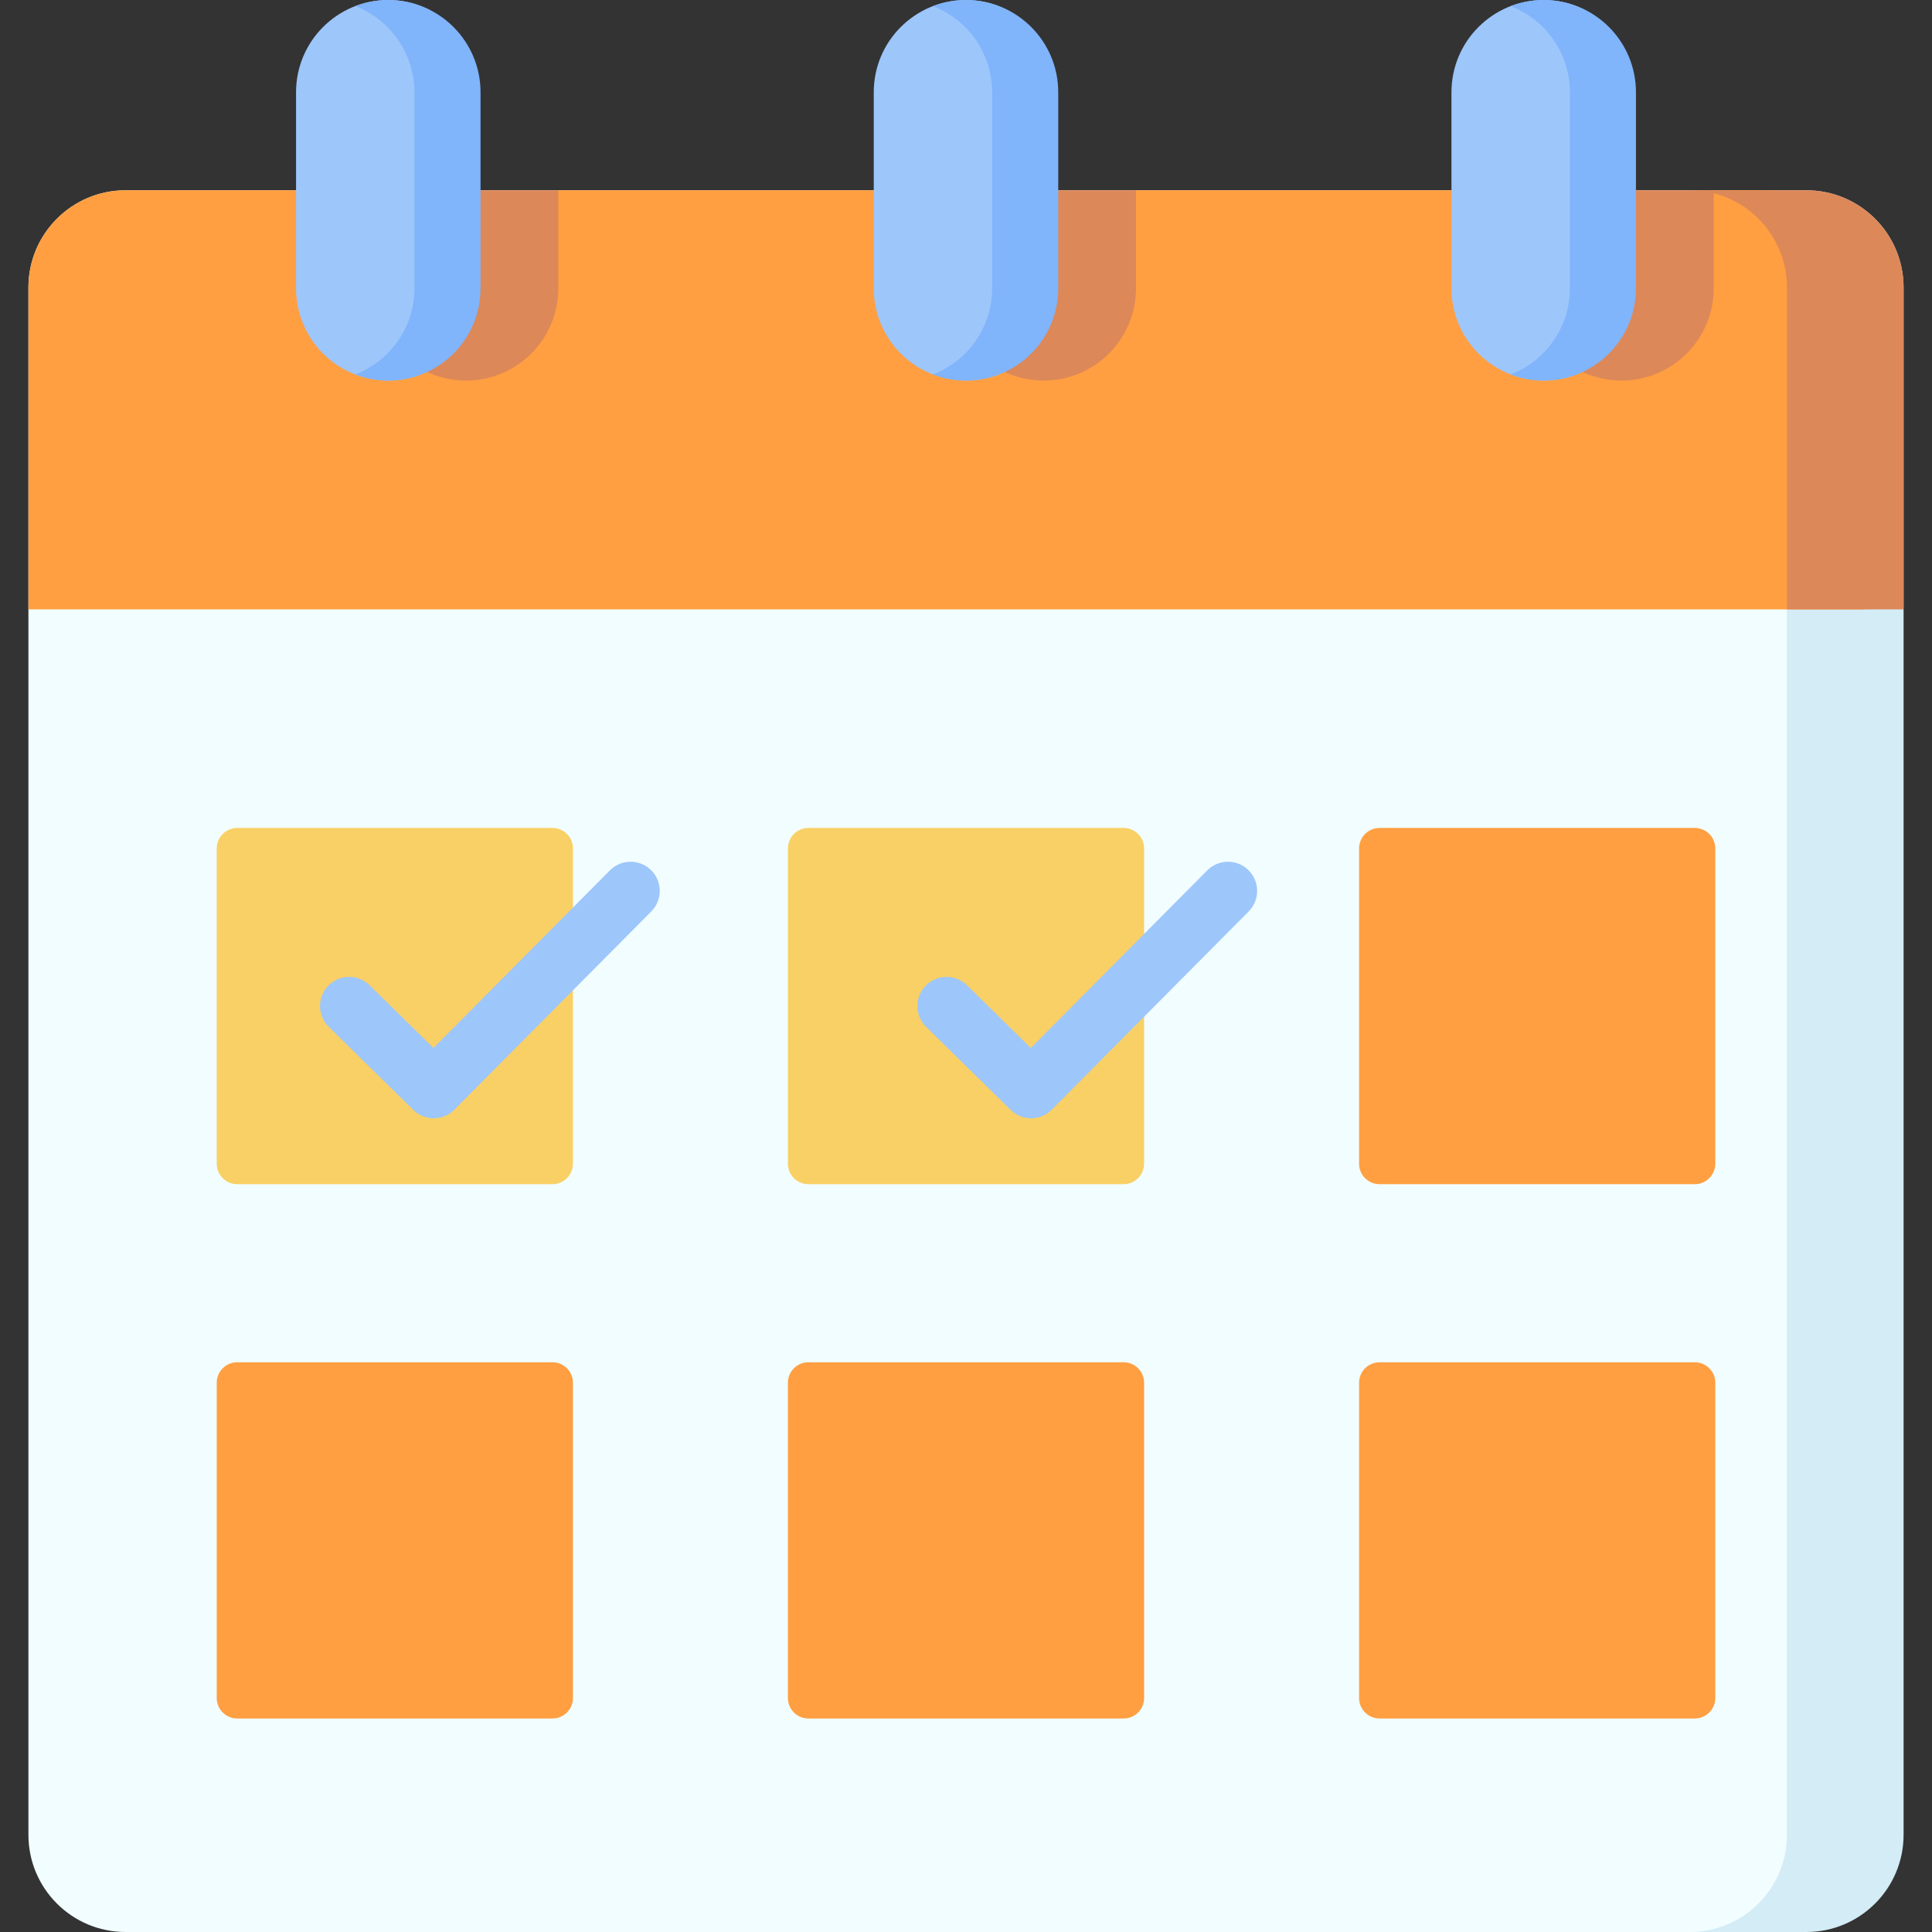
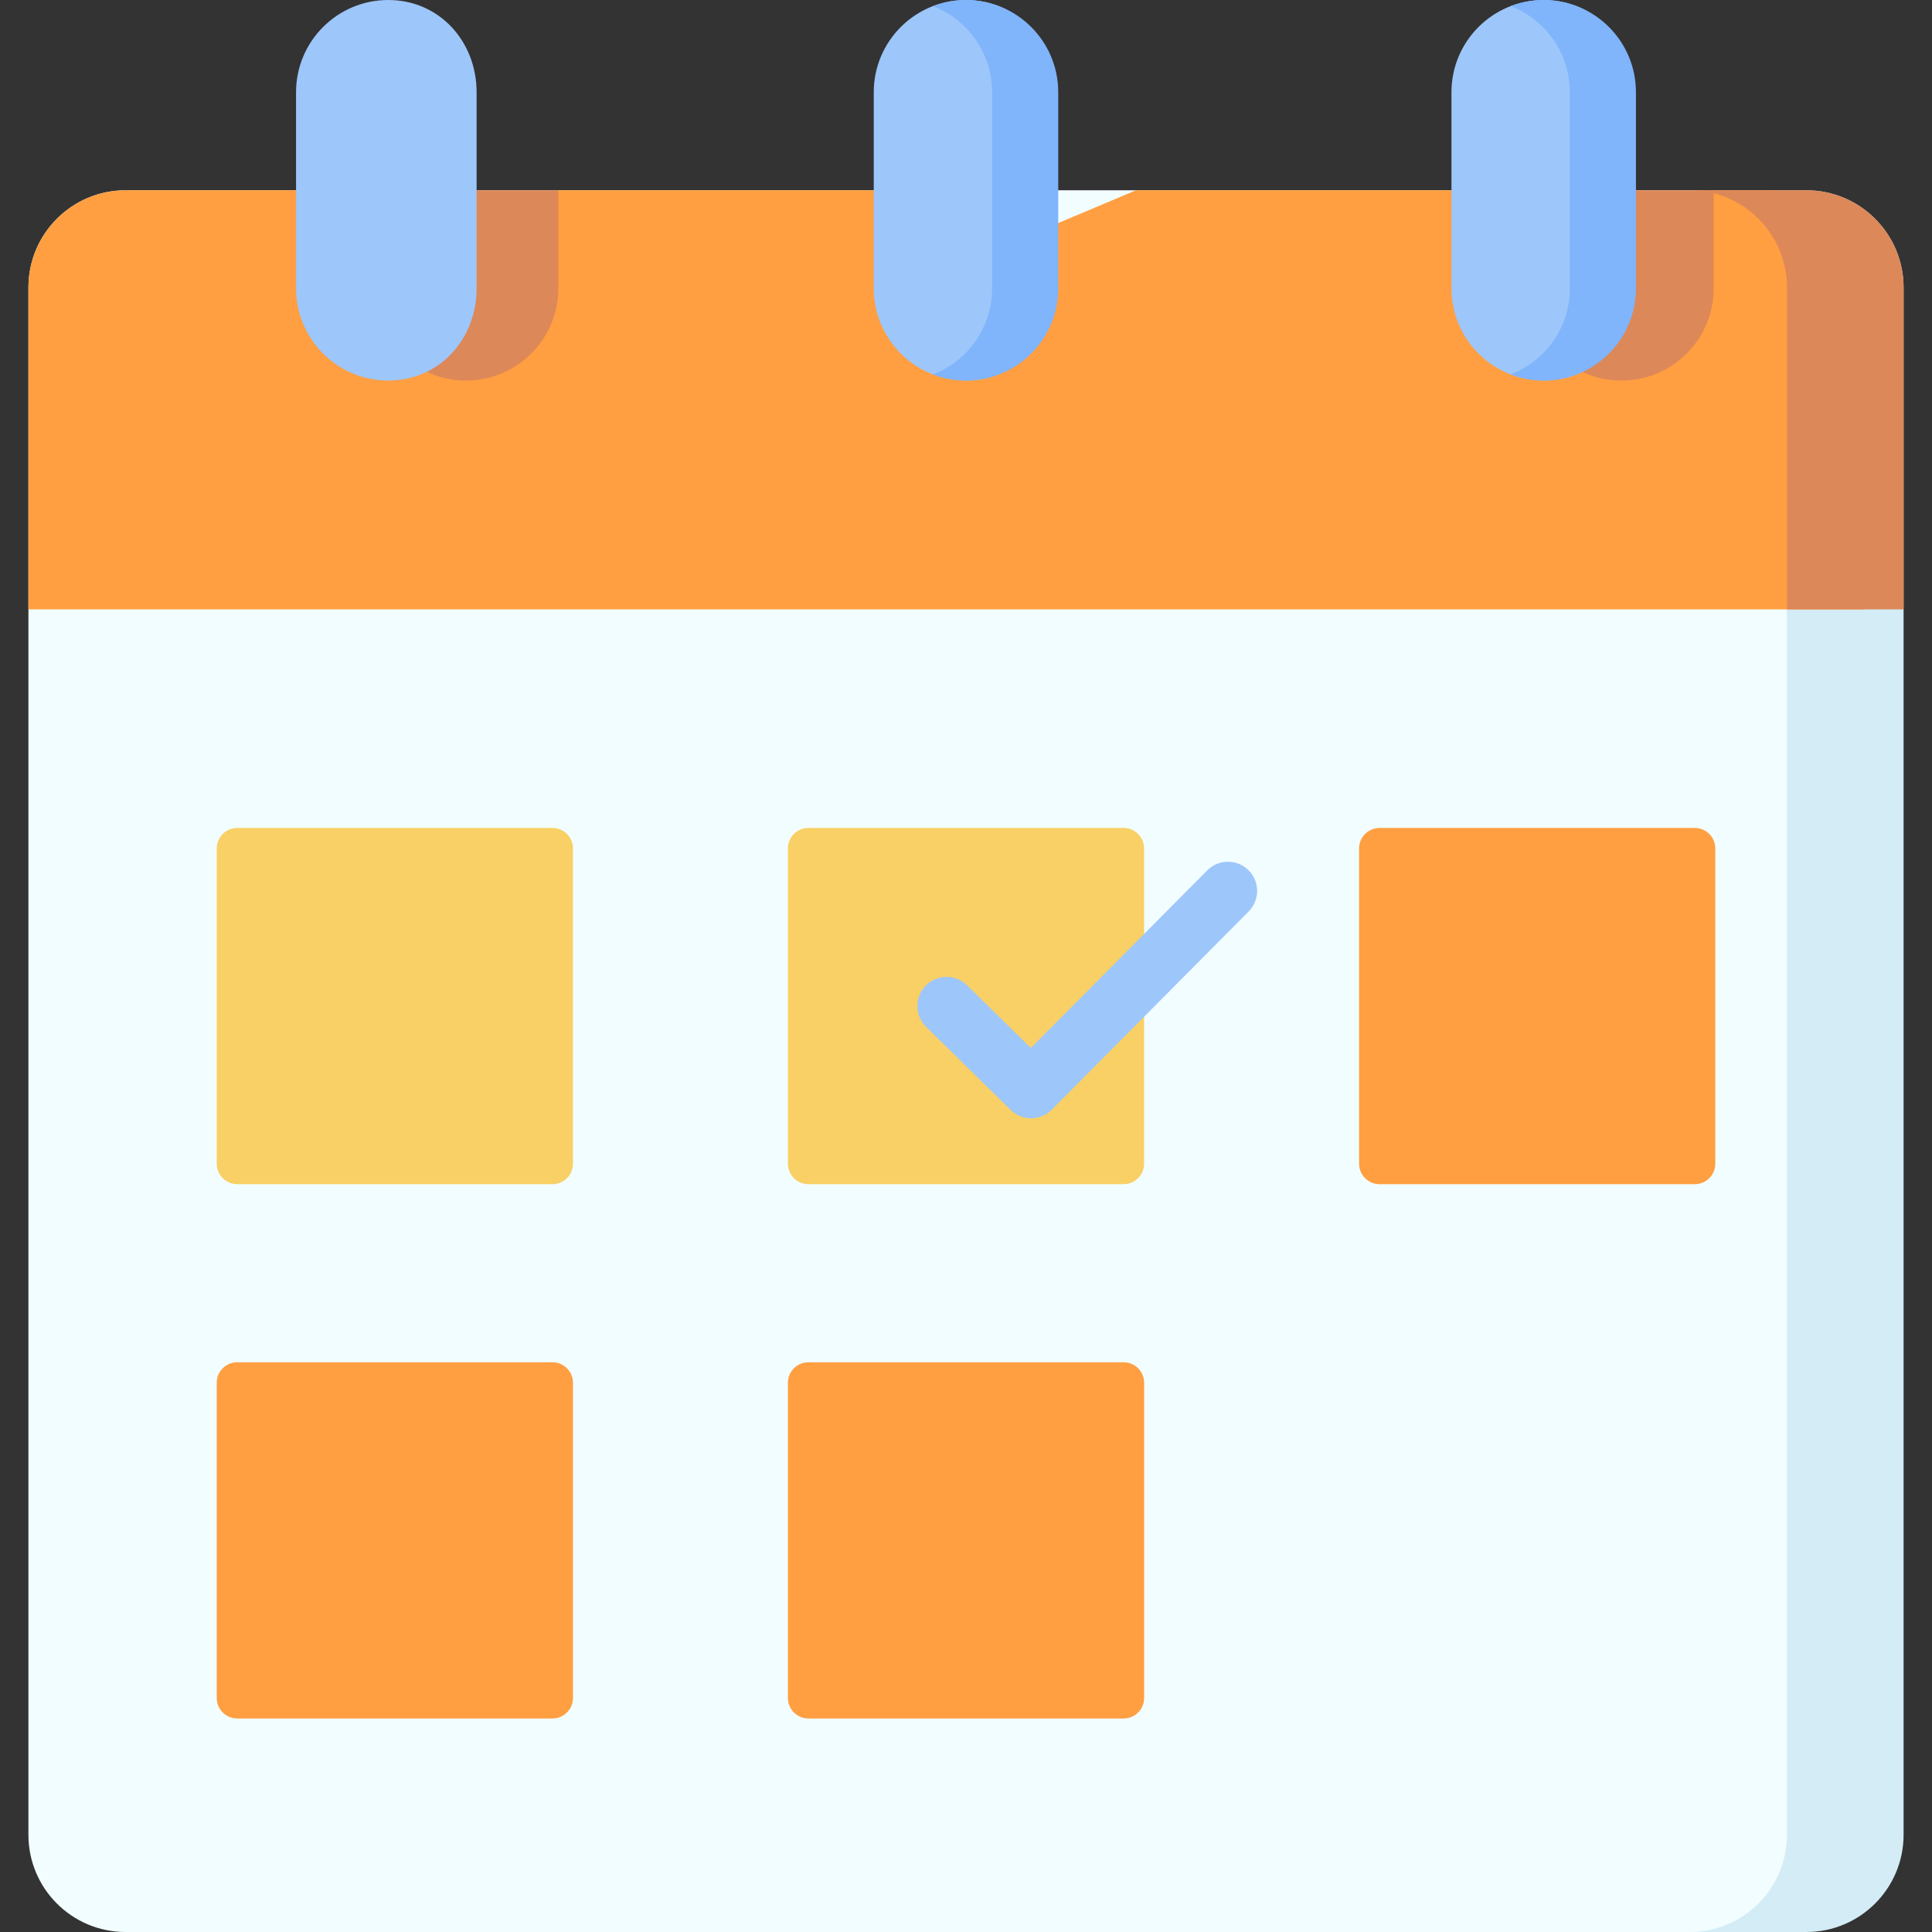
<svg xmlns="http://www.w3.org/2000/svg" width="55" height="55" viewBox="0 0 55 55" fill="none">
  <rect x="0" y="0" width="55" height="55" fill="#333333" stroke="none" />
  <g clip-path="url(#clip0_37_2457)">
    <path d="M50.318 55H3.575C2.047 55 0.809 53.761 0.809 52.233V8.184C0.809 6.656 2.047 5.417 3.575 5.417H50.318C51.846 5.417 53.085 6.656 53.085 8.184V52.233C53.085 53.761 51.846 55 50.318 55Z" fill="#F2FDFF" />
    <path d="M51.424 5.417H48.105C49.632 5.417 50.871 6.656 50.871 8.184V52.233C50.871 53.761 49.632 55 48.105 55H51.424C52.952 55 54.191 53.761 54.191 52.233V8.184C54.191 6.656 52.952 5.417 51.424 5.417Z" fill="#D3ECF5" />
    <path d="M50.318 5.417H48.785L46.16 6.524L43.534 5.417H32.339L29.713 6.524L27.088 5.417H15.893L13.267 6.524L10.641 5.417H3.575C2.047 5.417 0.809 6.656 0.809 8.184V17.347H53.085V8.184C53.085 6.656 51.846 5.417 50.318 5.417Z" fill="#FF9F41" />
    <path d="M51.424 5.417H48.105C49.632 5.417 50.871 6.656 50.871 8.184V17.347H54.191V8.184C54.191 6.656 52.952 5.417 51.424 5.417Z" fill="#DD8858" />
    <path d="M46.16 10.834C47.61 10.834 48.785 9.659 48.785 8.208V5.417H43.534V8.208C43.534 9.659 44.71 10.834 46.16 10.834Z" fill="#DD8858" />
-     <path d="M29.713 10.834C31.164 10.834 32.339 9.659 32.339 8.208V5.417H27.088V8.208C27.088 9.659 28.263 10.834 29.713 10.834Z" fill="#DD8858" />
    <path d="M13.267 10.834C14.717 10.834 15.893 9.659 15.893 8.208V5.417H10.641V8.208C10.641 9.659 11.817 10.834 13.267 10.834Z" fill="#DD8858" />
    <path d="M27.5 10.834C26.049 10.834 24.874 9.659 24.874 8.208V2.626C24.874 1.176 26.049 0 27.5 0C28.95 0 30.015 1.176 30.015 2.626V8.209C30.015 9.659 28.95 10.834 27.5 10.834Z" fill="#9DC6FB" />
    <path d="M11.053 10.834C9.603 10.834 8.428 9.659 8.428 8.208V2.626C8.428 1.176 9.603 0 11.053 0C12.504 0 13.568 1.176 13.568 2.626V8.209C13.568 9.659 12.504 10.834 11.053 10.834Z" fill="#9DC6FB" />
    <path d="M43.946 10.834C42.496 10.834 41.32 9.659 41.32 8.208V2.626C41.32 1.176 42.496 0 43.946 0C45.396 0 46.461 1.176 46.461 2.626V8.209C46.461 9.659 45.396 10.834 43.946 10.834Z" fill="#9DC6FB" />
    <path d="M43.947 0C43.615 0 43.298 0.062 43.006 0.174C43.991 0.553 44.691 1.507 44.691 2.626V8.209C44.691 9.327 43.991 10.281 43.006 10.66C43.298 10.772 43.615 10.834 43.947 10.834C45.397 10.834 46.572 9.659 46.572 8.209V2.626C46.572 1.175 45.397 0 43.947 0Z" fill="#80B4FB" />
    <path d="M27.5 0C27.169 0 26.852 0.062 26.56 0.174C27.545 0.553 28.244 1.507 28.244 2.626V8.209C28.244 9.327 27.545 10.281 26.56 10.66C26.852 10.772 27.169 10.834 27.5 10.834C28.95 10.834 30.126 9.659 30.126 8.209V2.626C30.126 1.175 28.95 0 27.5 0Z" fill="#80B4FB" />
-     <path d="M11.054 0C10.722 0 10.405 0.062 10.113 0.174C11.098 0.553 11.798 1.507 11.798 2.626V8.209C11.798 9.327 11.098 10.281 10.113 10.66C10.405 10.772 10.722 10.834 11.054 10.834C12.504 10.834 13.68 9.659 13.68 8.209V2.626C13.679 1.175 12.504 0 11.054 0Z" fill="#80B4FB" />
    <path d="M48.248 33.711H39.273C38.951 33.711 38.69 33.45 38.69 33.128V24.153C38.69 23.831 38.952 23.57 39.273 23.57H48.248C48.57 23.57 48.831 23.831 48.831 24.153V33.128C48.831 33.45 48.57 33.711 48.248 33.711Z" fill="#FF9F41" />
    <path d="M31.988 48.922H23.013C22.691 48.922 22.43 48.66 22.43 48.339V39.364C22.43 39.042 22.691 38.781 23.013 38.781H31.988C32.31 38.781 32.571 39.042 32.571 39.364V48.339C32.571 48.66 32.31 48.922 31.988 48.922Z" fill="#FF9F41" />
    <path d="M15.728 48.922H6.753C6.431 48.922 6.17 48.66 6.17 48.339V39.364C6.17 39.042 6.431 38.781 6.753 38.781H15.728C16.05 38.781 16.311 39.042 16.311 39.364V48.339C16.311 48.66 16.05 48.922 15.728 48.922Z" fill="#FF9F41" />
-     <path d="M48.248 48.922H39.273C38.951 48.922 38.69 48.66 38.69 48.339V39.364C38.69 39.042 38.952 38.781 39.273 38.781H48.248C48.57 38.781 48.831 39.042 48.831 39.364V48.339C48.831 48.66 48.57 48.922 48.248 48.922Z" fill="#FF9F41" />
    <path d="M31.987 33.711H23.013C22.691 33.711 22.43 33.45 22.43 33.128V24.153C22.43 23.831 22.691 23.57 23.013 23.57H31.987C32.309 23.57 32.57 23.831 32.57 24.153V33.128C32.571 33.45 32.309 33.711 31.987 33.711Z" fill="#F9D065" />
    <path d="M15.728 33.711H6.753C6.431 33.711 6.17 33.45 6.17 33.128V24.153C6.17 23.831 6.431 23.57 6.753 23.57H15.728C16.05 23.57 16.311 23.831 16.311 24.153V33.128C16.311 33.45 16.05 33.711 15.728 33.711Z" fill="#F9D065" />
-     <path d="M17.363 24.777L12.34 29.834L10.522 28.048C10.195 27.727 9.669 27.732 9.348 28.059C9.027 28.386 9.032 28.911 9.359 29.232L11.765 31.597C11.927 31.756 12.137 31.835 12.347 31.835C12.56 31.835 12.774 31.753 12.936 31.59L18.541 25.947C18.864 25.621 18.862 25.096 18.537 24.773C18.211 24.45 17.686 24.452 17.363 24.777Z" fill="#9DC6FB" />
    <path d="M35.543 24.773C35.218 24.45 34.692 24.452 34.369 24.777L29.346 29.834L27.528 28.048C27.201 27.727 26.676 27.732 26.354 28.059C26.033 28.386 26.038 28.911 26.365 29.233L28.771 31.597C28.933 31.756 29.143 31.835 29.353 31.835C29.566 31.835 29.78 31.753 29.942 31.59L35.547 25.947C35.87 25.621 35.868 25.096 35.543 24.773Z" fill="#9DC6FB" />
  </g>
  <defs>
    <clipPath id="clip0_37_2457">
      <rect width="55" height="55" fill="white" />
    </clipPath>
  </defs>
</svg>